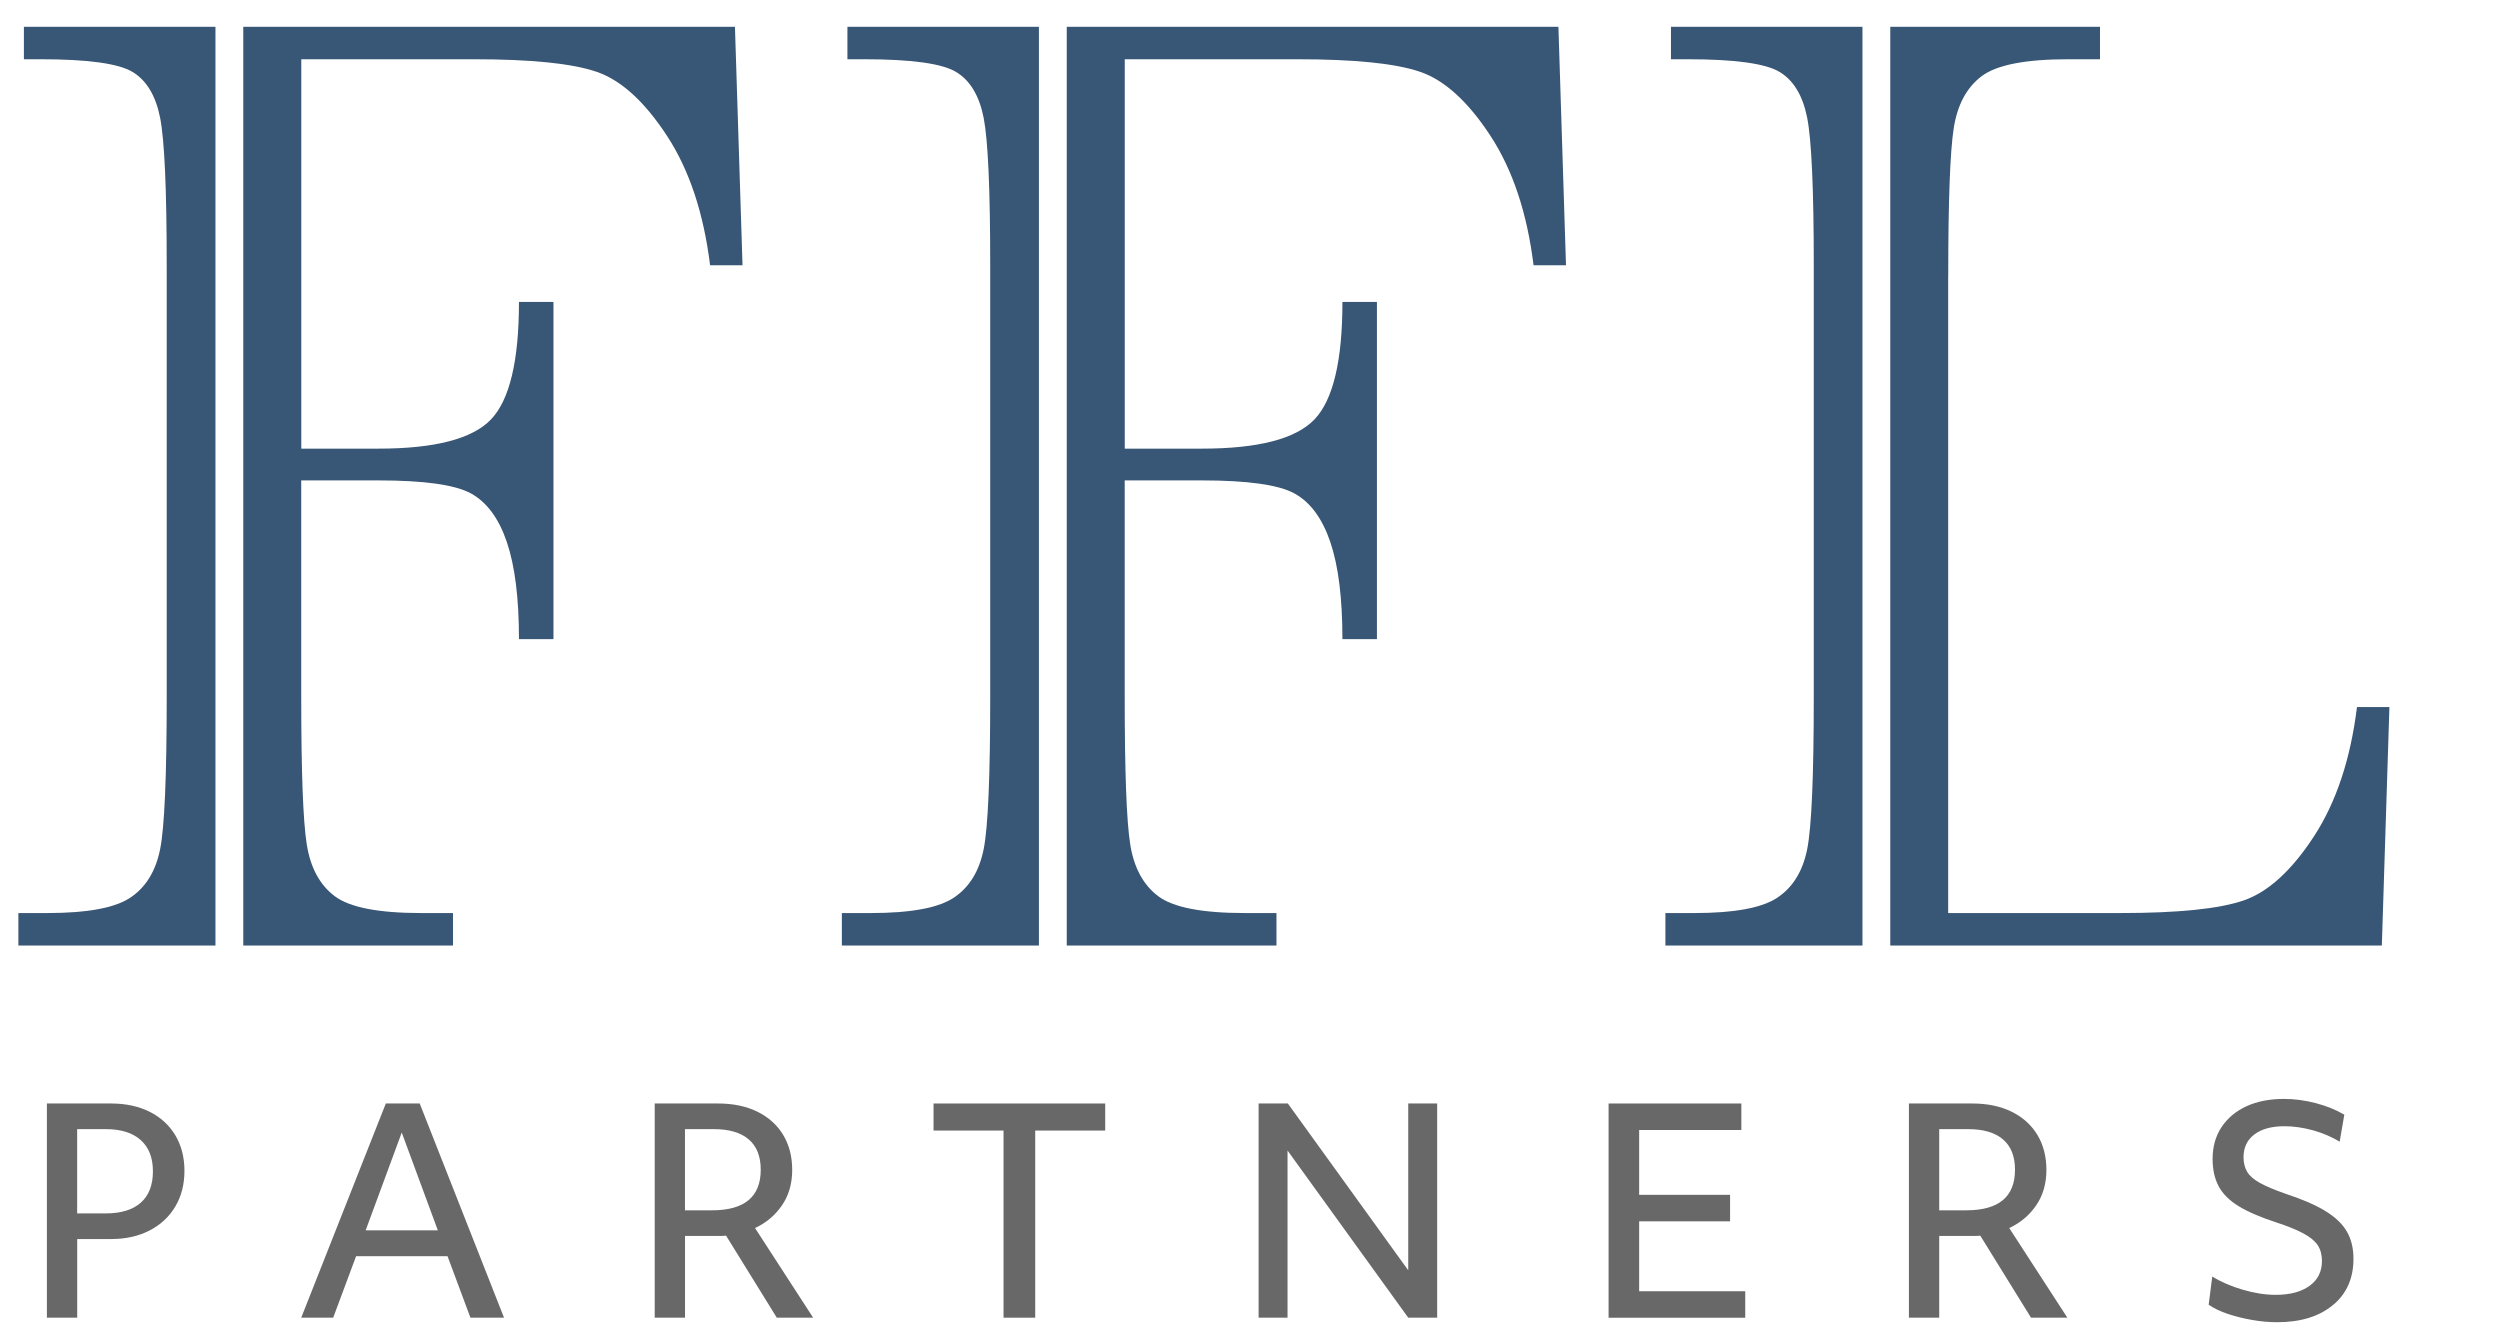
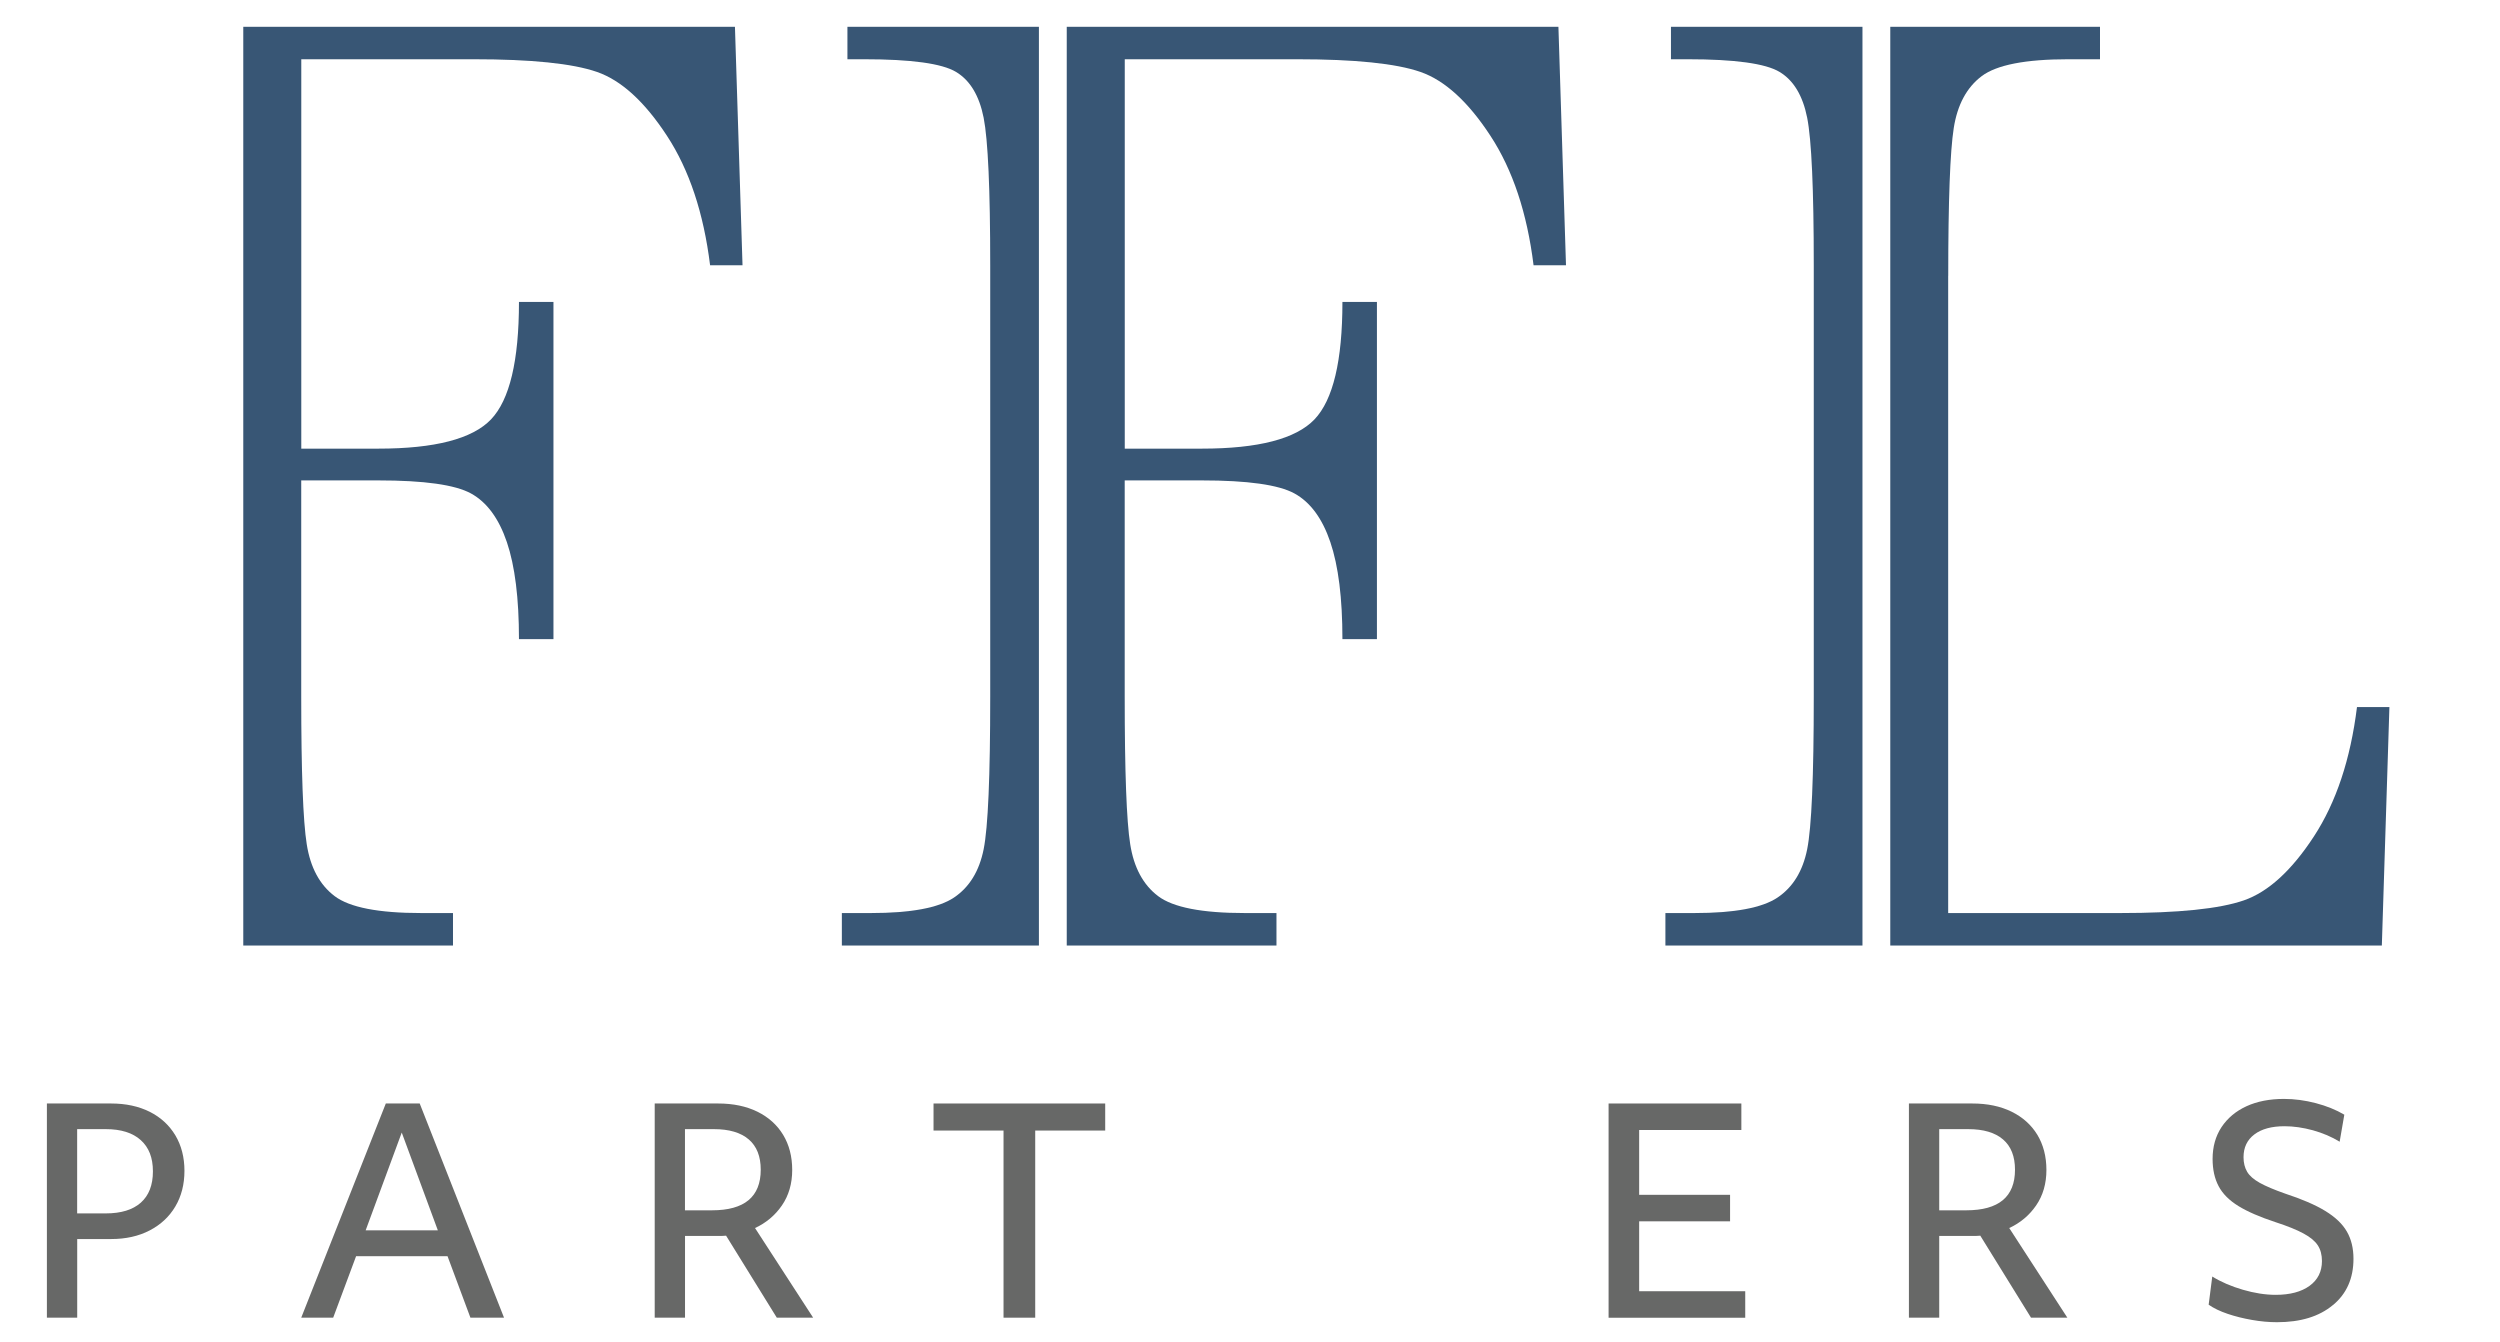
<svg xmlns="http://www.w3.org/2000/svg" width="136" height="73" viewBox="0 0 136 73" fill="none">
  <g clip-path="url(#clip0_1177_23226)">
    <path d="M90.9 1.457V3.223H91.8C94.377 3.223 96.046 3.453 96.809 3.913C97.573 4.373 98.072 5.204 98.311 6.407C98.548 7.61 98.669 10.284 98.669 14.43V37.889C98.669 42.238 98.55 45.009 98.311 46.197C98.072 47.388 97.536 48.264 96.697 48.827C95.858 49.39 94.351 49.67 92.174 49.67H90.598V51.436H101.318V1.457H90.897H90.9Z" fill="#385675" />
    <path d="M105.984 15.004C105.984 10.909 106.085 8.229 106.284 6.964C106.483 5.697 106.99 4.756 107.803 4.143C108.616 3.53 110.187 3.223 112.513 3.223H114.24V1.457H102.831V51.436H129.572L129.984 38.464H128.22C127.868 41.303 127.087 43.65 125.873 45.507C124.66 47.362 123.392 48.52 122.066 48.98C120.74 49.44 118.5 49.67 115.349 49.67H105.981V15.004H105.984Z" fill="#385675" />
-     <path d="M1.3 1.457V3.223H2.2C4.777 3.223 6.446 3.453 7.209 3.913C7.973 4.373 8.472 5.204 8.711 6.407C8.948 7.61 9.069 10.284 9.069 14.43V37.889C9.069 42.238 8.95 45.009 8.711 46.197C8.472 47.388 7.936 48.264 7.097 48.827C6.258 49.39 4.751 49.67 2.574 49.67H1V51.436H11.721V1.457H1.3Z" fill="#385675" />
    <path d="M39.975 1.457H13.234V51.436H24.643V49.67H22.916C20.59 49.67 19.019 49.364 18.206 48.75C17.393 48.137 16.886 47.197 16.687 45.929C16.485 44.661 16.387 41.981 16.387 37.889V26.134H20.576C23.078 26.134 24.758 26.37 25.623 26.845C26.485 27.319 27.136 28.201 27.574 29.492C28.012 30.784 28.232 32.544 28.232 34.77H30.108V16.425H28.232C28.232 19.624 27.724 21.753 26.712 22.814C25.698 23.876 23.654 24.406 20.578 24.406H16.39V3.223H25.758C28.912 3.223 31.149 3.453 32.475 3.913C33.801 4.373 35.069 5.532 36.282 7.386C37.496 9.24 38.277 11.587 38.629 14.43H40.393L39.981 1.457H39.975Z" fill="#385675" />
    <path d="M46.1 1.457V3.223H46.999C49.576 3.223 51.245 3.453 52.009 3.913C52.773 4.373 53.272 5.204 53.511 6.407C53.747 7.61 53.868 10.284 53.868 14.43V37.889C53.868 42.238 53.75 45.009 53.511 46.197C53.272 47.388 52.736 48.264 51.897 48.827C51.058 49.39 49.55 49.67 47.374 49.67H45.797V51.436H56.517V1.457H46.097H46.1Z" fill="#385675" />
    <path d="M84.772 1.457H58.031V51.436H69.44V49.67H67.713C65.387 49.67 63.816 49.364 63.003 48.75C62.19 48.137 61.683 47.197 61.484 45.929C61.282 44.661 61.184 41.981 61.184 37.889V26.134H65.373C67.874 26.134 69.555 26.37 70.42 26.845C71.282 27.319 71.933 28.201 72.371 29.492C72.809 30.784 73.028 32.544 73.028 34.77H74.905V16.425H73.028C73.028 19.624 72.521 21.753 71.509 22.814C70.495 23.876 68.451 24.406 65.375 24.406H61.187V3.223H70.555C73.709 3.223 75.946 3.453 77.272 3.913C78.597 4.373 79.866 5.532 81.079 7.386C82.293 9.24 83.074 11.587 83.426 14.43H85.19L84.778 1.457H84.772Z" fill="#385675" />
    <path d="M2.551 60.03H6.044C6.843 60.03 7.543 60.181 8.143 60.481C8.742 60.782 9.207 61.21 9.538 61.761C9.867 62.312 10.034 62.958 10.034 63.692C10.034 64.426 9.869 65.075 9.538 65.632C9.209 66.189 8.742 66.623 8.143 66.935C7.543 67.248 6.843 67.404 6.044 67.404H4.2V71.682H2.551V60.03ZM5.756 66.009C6.586 66.009 7.22 65.815 7.659 65.426C8.097 65.037 8.319 64.47 8.319 63.724C8.319 62.979 8.1 62.421 7.659 62.023C7.218 61.625 6.583 61.425 5.756 61.425H4.197V66.009H5.756Z" fill="#676867" />
    <path d="M20.988 60.03H22.832L27.419 71.682H25.591L24.346 68.338H19.371L18.125 71.682H16.387L20.988 60.03ZM23.818 66.929L21.855 61.611L19.892 66.929H23.818Z" fill="#676867" />
    <path d="M35.616 60.03H39.064C39.882 60.03 40.594 60.178 41.2 60.475C41.805 60.773 42.272 61.192 42.6 61.731C42.929 62.274 43.096 62.911 43.096 63.648C43.096 64.385 42.909 65.037 42.534 65.579C42.16 66.121 41.672 66.528 41.073 66.805L44.235 71.682H42.258L39.499 67.221C39.369 67.233 39.239 67.236 39.11 67.236H37.265V71.682H35.616V60.03ZM38.732 65.841C40.502 65.841 41.384 65.104 41.384 63.633C41.384 62.908 41.168 62.359 40.733 61.985C40.297 61.611 39.666 61.425 38.836 61.425H37.262V65.841H38.732Z" fill="#676867" />
    <path d="M54.592 61.502H50.784V60.03H60.123V61.502H56.316V71.682H54.592V61.502Z" fill="#676867" />
-     <path d="M68.471 60.03H70.059L76.608 69.105V60.03H78.182V71.682H76.608L70.042 62.589V71.682H68.468V60.03H68.471Z" fill="#676867" />
    <path d="M87.507 60.03H94.73V61.472H89.17V64.998H94.116V66.44H89.17V70.243H94.941V71.685H87.507V60.033V60.03Z" fill="#676867" />
    <path d="M103.845 60.03H107.293C108.111 60.03 108.823 60.178 109.429 60.475C110.034 60.773 110.501 61.192 110.83 61.731C111.158 62.274 111.325 62.911 111.325 63.648C111.325 64.385 111.138 65.037 110.763 65.579C110.389 66.121 109.901 66.528 109.302 66.805L112.464 71.682H110.487L107.728 67.221C107.598 67.233 107.469 67.236 107.339 67.236H105.494V71.682H103.845V60.03ZM106.964 65.841C108.734 65.841 109.616 65.104 109.616 63.633C109.616 62.908 109.4 62.359 108.965 61.985C108.529 61.611 107.898 61.425 107.068 61.425H105.494V65.841H106.964Z" fill="#676867" />
    <path d="M126.905 70.999C126.161 71.619 125.15 71.928 123.87 71.928C123.429 71.928 122.976 71.887 122.506 71.804C122.037 71.722 121.596 71.613 121.186 71.474C120.777 71.336 120.431 71.171 120.151 70.976L120.347 69.443C120.826 69.74 121.382 69.979 122.011 70.162C122.639 70.345 123.236 70.439 123.795 70.439C124.573 70.439 125.19 70.277 125.64 69.95C126.089 69.623 126.314 69.174 126.314 68.6C126.314 68.263 126.239 67.978 126.089 67.748C125.939 67.517 125.683 67.302 125.317 67.105C124.951 66.904 124.441 66.698 123.78 66.483C122.942 66.206 122.27 65.917 121.771 65.61C121.273 65.303 120.912 64.944 120.693 64.528C120.474 64.115 120.365 63.62 120.365 63.048C120.365 62.385 120.526 61.807 120.852 61.314C121.178 60.825 121.63 60.445 122.209 60.179C122.789 59.914 123.469 59.781 124.247 59.781C124.818 59.781 125.395 59.858 125.98 60.011C126.565 60.164 127.081 60.374 127.531 60.639L127.277 62.11C126.847 61.845 126.363 61.639 125.824 61.488C125.285 61.341 124.769 61.267 124.279 61.267C123.579 61.267 123.031 61.415 122.639 61.712C122.244 62.01 122.048 62.423 122.048 62.954C122.048 63.26 122.114 63.523 122.244 63.744C122.374 63.965 122.604 64.165 122.933 64.348C123.262 64.531 123.723 64.725 124.311 64.932C125.219 65.23 125.948 65.542 126.493 65.875C127.038 66.209 127.43 66.58 127.669 66.996C127.908 67.408 128.029 67.904 128.029 68.476C128.029 69.54 127.657 70.38 126.914 70.996L126.905 70.999Z" fill="#676867" />
  </g>
  <defs>
    <clipPath id="clip0_1177_23226">
      <rect width="128.984" height="70.476" fill="white" transform="translate(1 1.453)" />
    </clipPath>
  </defs>
</svg>